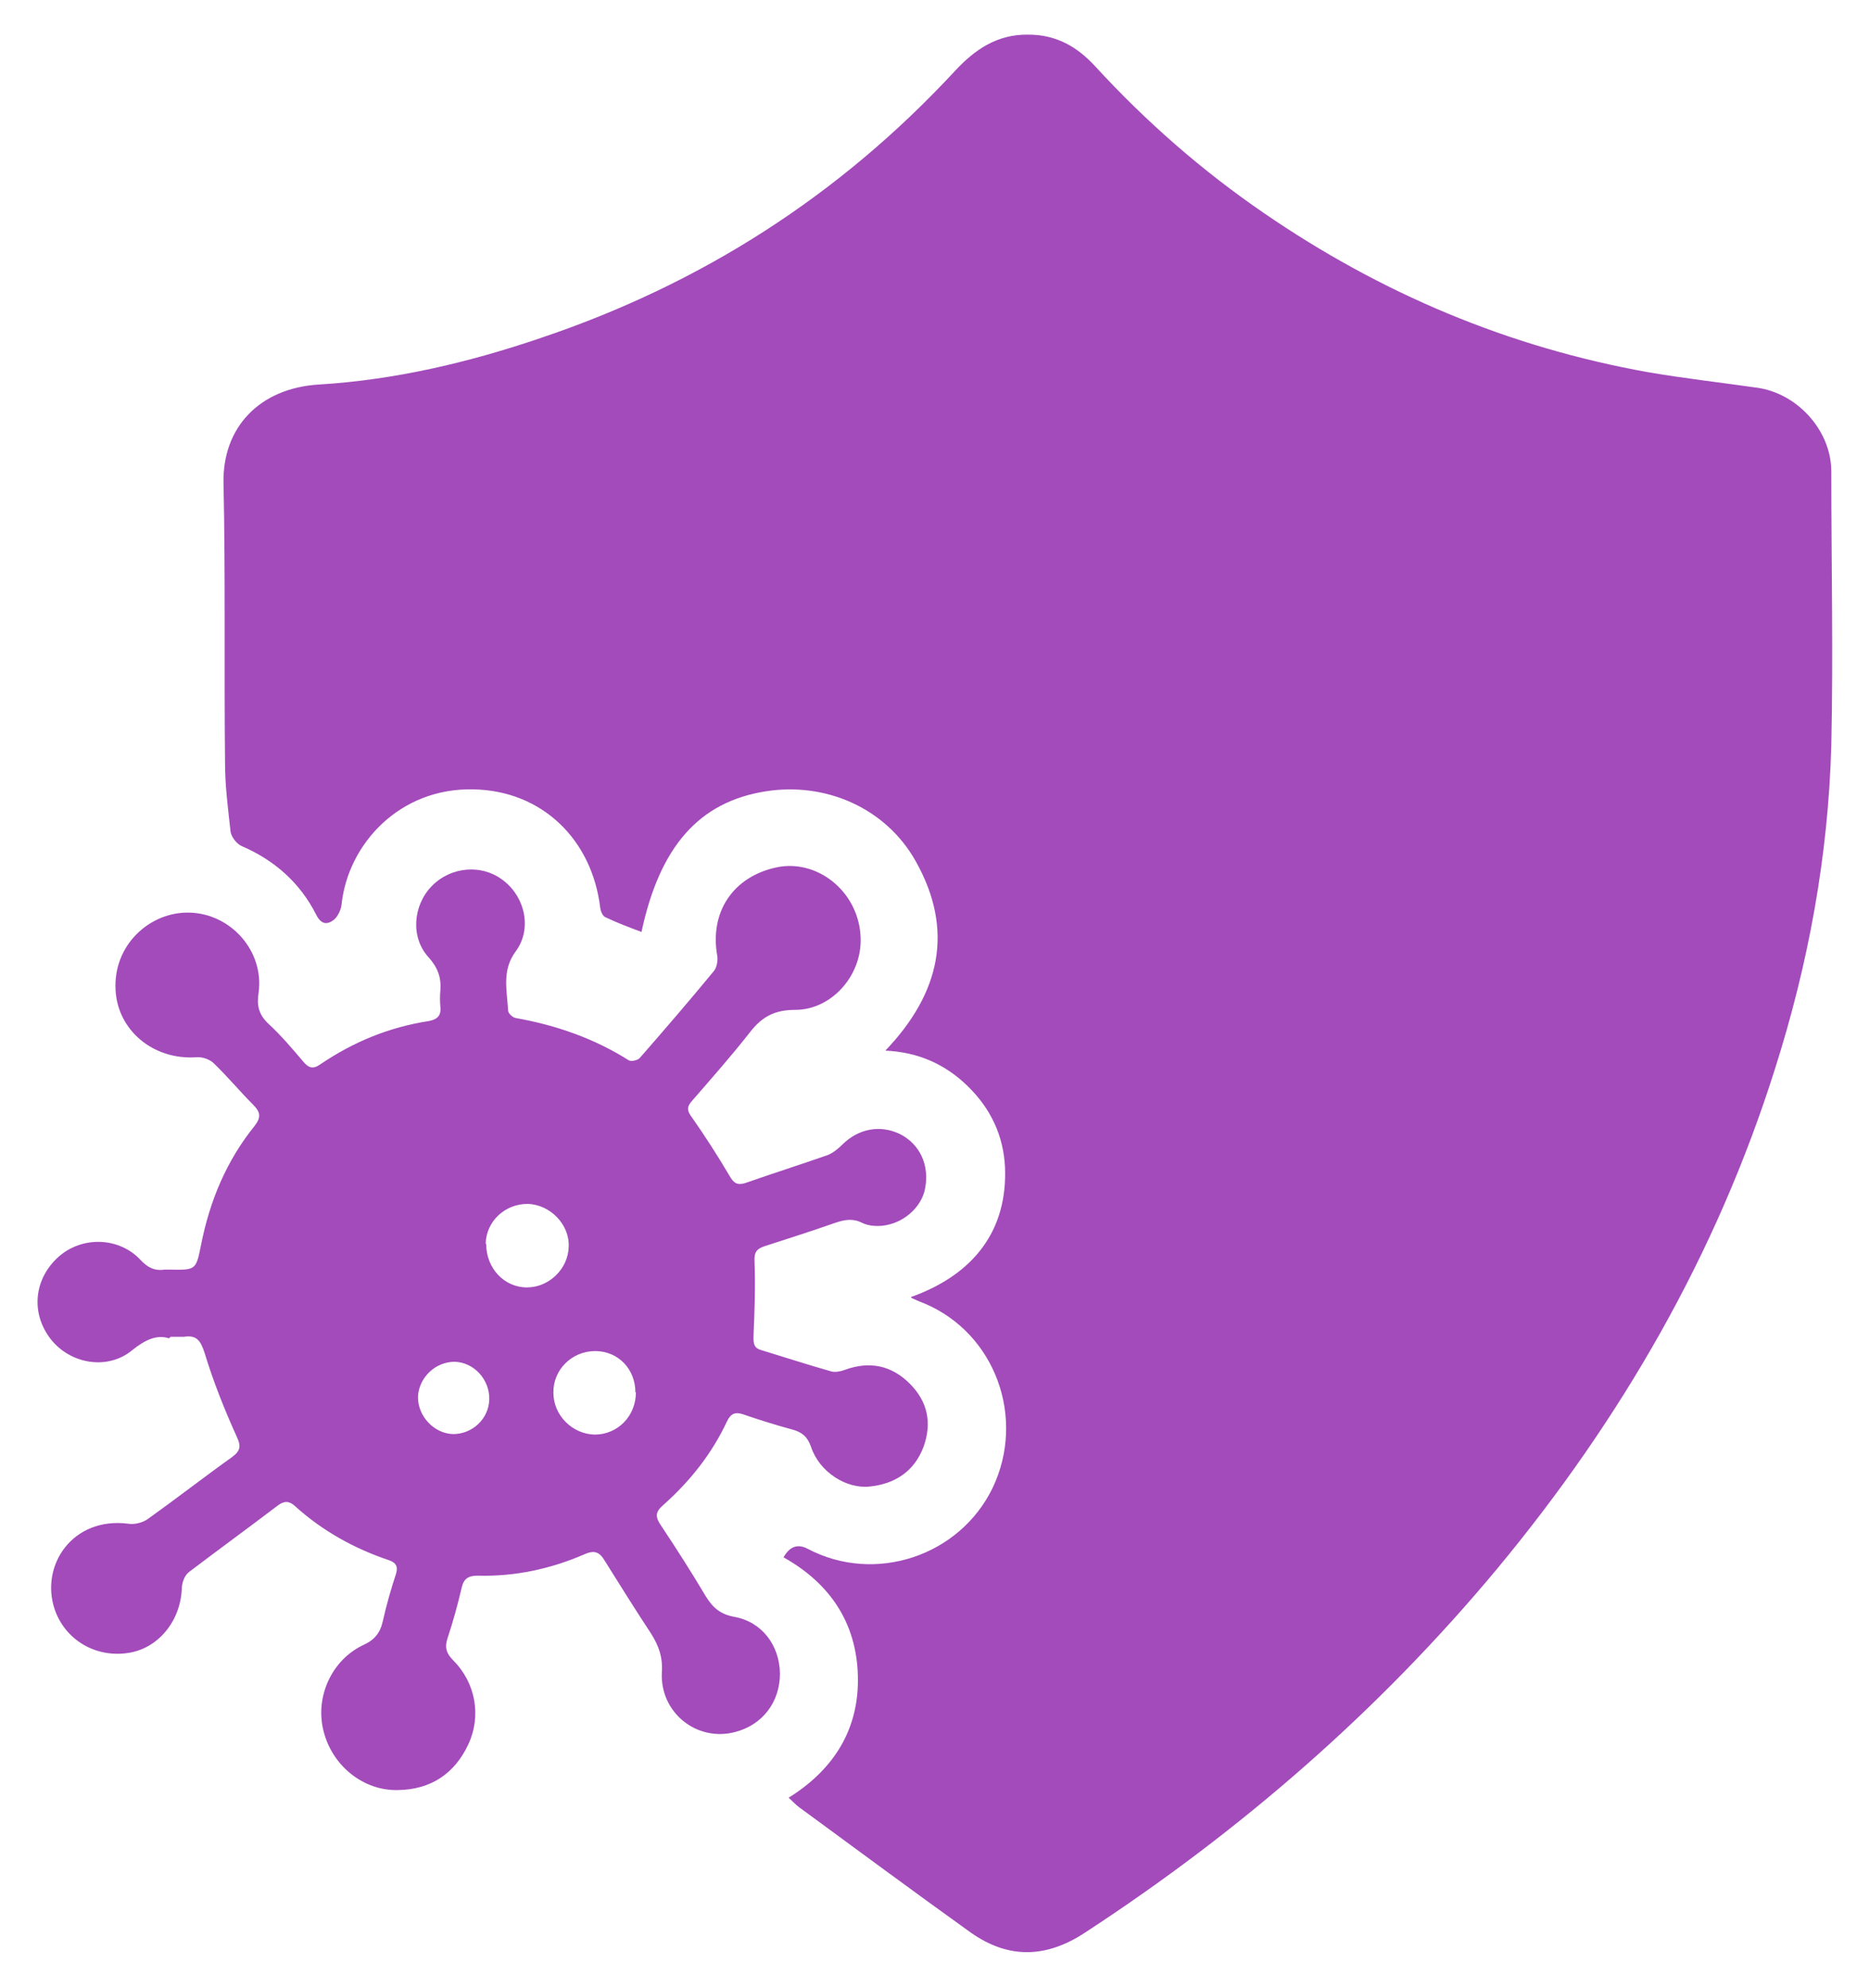
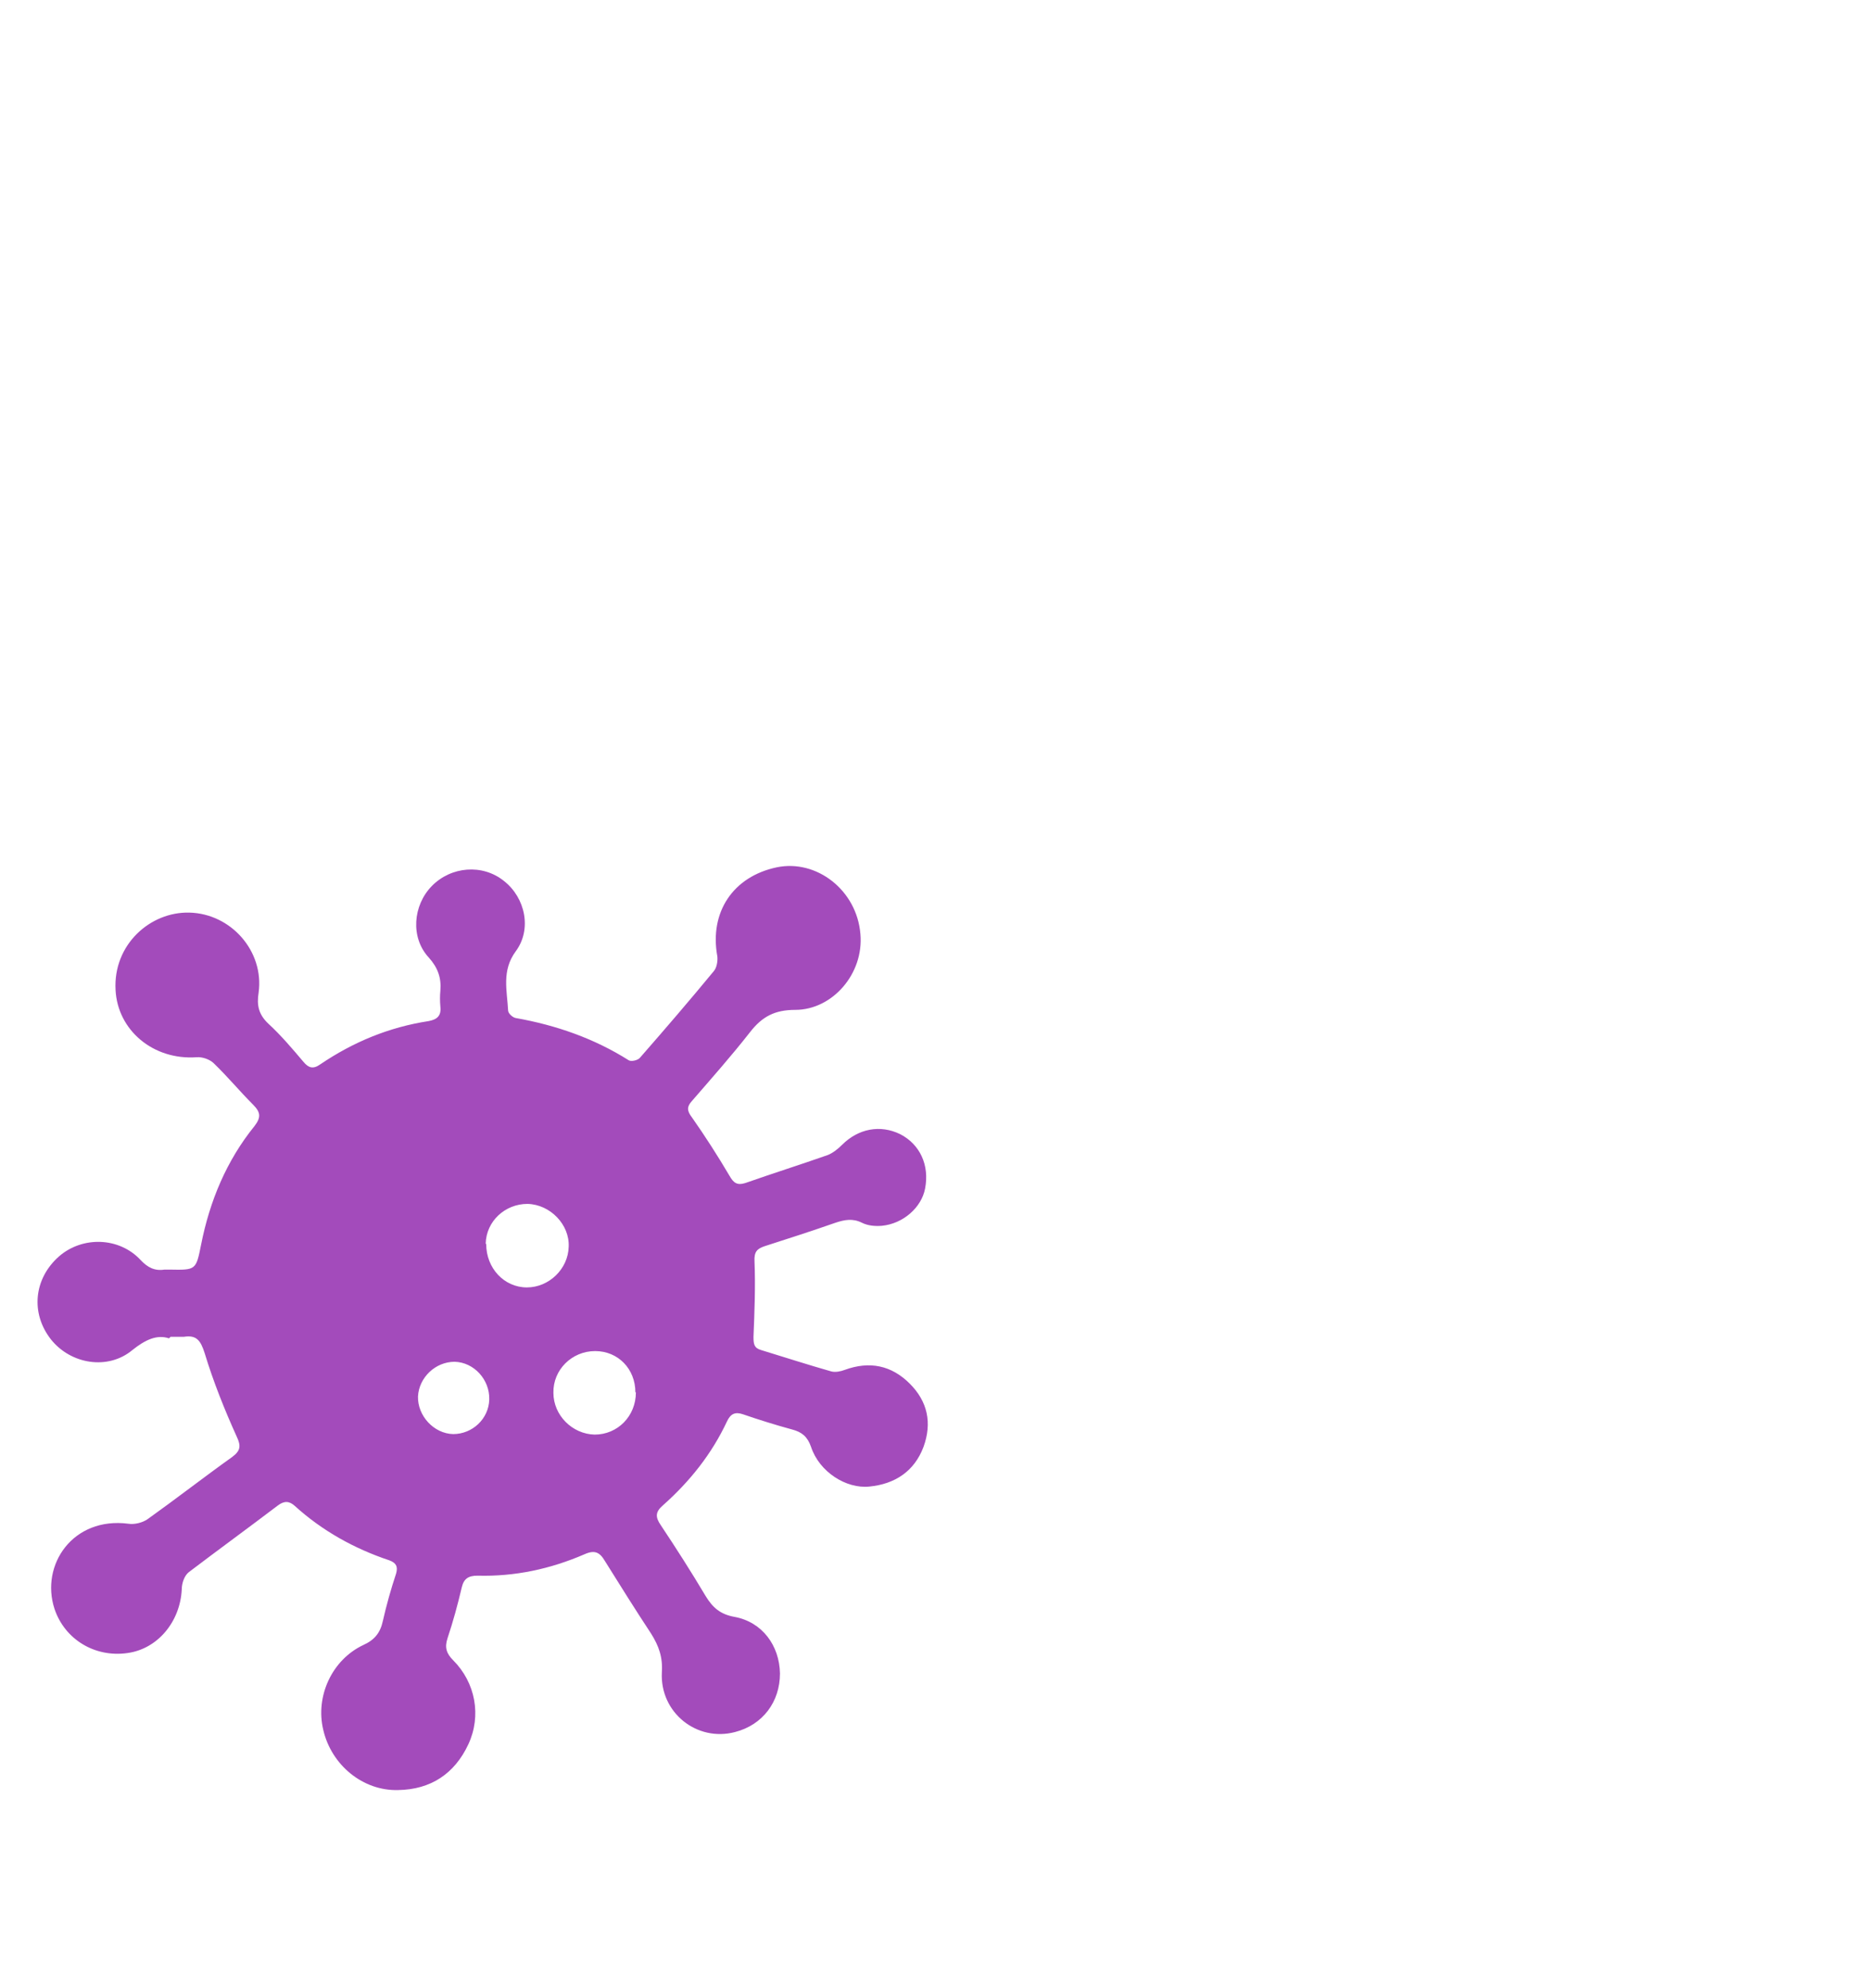
<svg xmlns="http://www.w3.org/2000/svg" id="Layer_1" data-name="Layer 1" version="1.1" viewBox="0 0 36.73 39.03">
  <defs>
    <style>
      .cls-1 {
        fill: #a34bbb;
        stroke-width: 0px;
      }
    </style>
  </defs>
-   <path class="cls-1" d="M17.89,25.47c1.26-.45,1.9-1.33,1.85-2.55-.03-.62-.28-1.15-.73-1.59-.44-.43-.97-.67-1.62-.7,1.08-1.13,1.36-2.37.59-3.73-.59-1.04-1.77-1.55-2.95-1.36-1.3.21-2.07,1.08-2.43,2.76-.24-.09-.48-.18-.71-.29-.05-.02-.09-.11-.1-.18-.16-1.35-1.15-2.31-2.5-2.33-1.44-.03-2.45,1.07-2.58,2.25-.01.11-.07.24-.15.31-.13.1-.25.1-.35-.1-.32-.63-.82-1.07-1.47-1.35-.09-.04-.19-.17-.21-.27-.05-.45-.11-.91-.11-1.36-.02-1.83.01-3.67-.03-5.5-.02-1.08.7-1.86,1.88-1.93,1.48-.09,2.93-.43,4.34-.91,3.16-1.06,5.88-2.8,8.15-5.25.39-.42.83-.72,1.44-.71.54,0,.95.23,1.31.62,1,1.09,2.1,2.05,3.31,2.88,2.3,1.58,4.81,2.64,7.56,3.13.7.12,1.41.2,2.11.3.8.1,1.47.83,1.48,1.63,0,1.8.04,3.6,0,5.4-.06,2.17-.45,4.29-1.11,6.36-1.15,3.64-3.02,6.87-5.45,9.8-2.33,2.8-5.05,5.16-8.1,7.15-.76.5-1.5.52-2.24,0-1.13-.81-2.25-1.64-3.37-2.46-.07-.05-.13-.12-.21-.19.9-.56,1.39-1.36,1.36-2.4-.03-1.04-.55-1.81-1.46-2.32q.18-.32.47-.17c1.32.7,2.99.15,3.64-1.2.65-1.37.05-3.02-1.33-3.61-.08-.03-.15-.06-.26-.11Z" />
  <path class="cls-1" d="M3.32,26.28c-.24-.08-.47.03-.72.23-.48.4-1.21.28-1.6-.21-.4-.51-.34-1.19.16-1.63.46-.4,1.18-.38,1.6.07.14.15.28.22.47.19.03,0,.07,0,.1,0,.52.01.52.01.62-.49.17-.86.5-1.65,1.05-2.33.13-.17.12-.27-.03-.42-.26-.26-.5-.55-.77-.81-.08-.08-.23-.13-.34-.12-.85.06-1.55-.53-1.59-1.32-.05-.89.68-1.54,1.45-1.52.82.02,1.47.76,1.36,1.57-.04.25,0,.43.19.61.25.23.47.49.69.75.1.12.19.15.33.05.65-.44,1.35-.73,2.13-.85.16-.03.25-.1.23-.28-.01-.11-.01-.22,0-.32.02-.25-.05-.45-.23-.65-.36-.39-.31-1.02.06-1.4.38-.39,1-.44,1.42-.1.42.33.55.95.23,1.38-.28.38-.17.77-.15,1.16,0,.06.09.14.15.15.79.14,1.54.4,2.22.83.05.03.18,0,.22-.05.49-.56.98-1.13,1.45-1.7.06-.07.08-.2.07-.29-.16-.87.31-1.57,1.17-1.75.78-.16,1.57.45,1.64,1.31.07.78-.55,1.49-1.28,1.49-.4,0-.65.13-.89.44-.36.46-.75.9-1.14,1.35-.1.11-.1.19,0,.32.26.37.51.76.74,1.15.08.14.15.19.31.14.54-.19,1.08-.36,1.62-.55.1-.04.2-.12.28-.2.32-.32.75-.4,1.14-.21.39.2.58.61.49,1.07-.07.37-.43.69-.85.73-.13.01-.27,0-.39-.06-.18-.09-.34-.06-.52,0-.46.16-.92.31-1.39.46-.15.05-.21.11-.2.3.02.49,0,.99-.02,1.48,0,.14.01.22.15.26.46.14.92.29,1.38.42.08.02.18,0,.26-.03.49-.18.92-.09,1.28.27.35.35.44.77.27,1.24-.18.48-.56.73-1.06.78-.46.05-.99-.29-1.15-.78-.07-.2-.18-.29-.37-.34-.33-.09-.65-.19-.97-.3-.15-.05-.24-.01-.31.14-.3.64-.73,1.18-1.26,1.65-.15.13-.15.23-.04.39.3.45.6.92.88,1.39.14.23.29.36.57.41.54.1.88.56.89,1.11,0,.56-.34,1.01-.88,1.15-.75.2-1.48-.38-1.44-1.17.02-.3-.06-.52-.21-.76-.31-.47-.61-.95-.91-1.43-.1-.17-.2-.22-.4-.13-.67.29-1.37.44-2.1.42-.18,0-.27.06-.31.23-.08.34-.17.67-.28,1-.06.18-.02.3.11.43.44.44.56,1.09.3,1.65-.27.58-.74.89-1.38.9-.69.02-1.31-.49-1.47-1.18-.16-.66.17-1.38.79-1.67.22-.1.33-.24.38-.47.07-.31.16-.63.26-.93.04-.14,0-.21-.13-.26-.69-.23-1.32-.58-1.86-1.07-.11-.1-.21-.1-.33-.01-.58.44-1.17.87-1.75,1.31-.09.07-.14.22-.14.34-.03.63-.47,1.17-1.07,1.25-.64.09-1.23-.27-1.43-.87-.28-.86.36-1.81,1.45-1.67.12.02.28-.02.38-.09.56-.4,1.1-.82,1.66-1.22.16-.12.18-.21.09-.4-.24-.53-.46-1.08-.63-1.64-.08-.25-.16-.36-.41-.32-.07,0-.13,0-.26,0ZM12.48,27.34c0-.46-.34-.81-.79-.81-.46,0-.83.37-.82.82,0,.44.37.81.81.82.45,0,.81-.36.81-.83ZM9.55,24.43c0,.47.35.85.8.85.43,0,.81-.36.82-.8.02-.43-.36-.83-.81-.84-.44,0-.81.34-.82.78ZM9.61,27.48c.01-.39-.3-.73-.68-.74-.38,0-.7.31-.72.68-.01.38.31.73.69.74.38,0,.7-.3.71-.68Z" />
</svg>